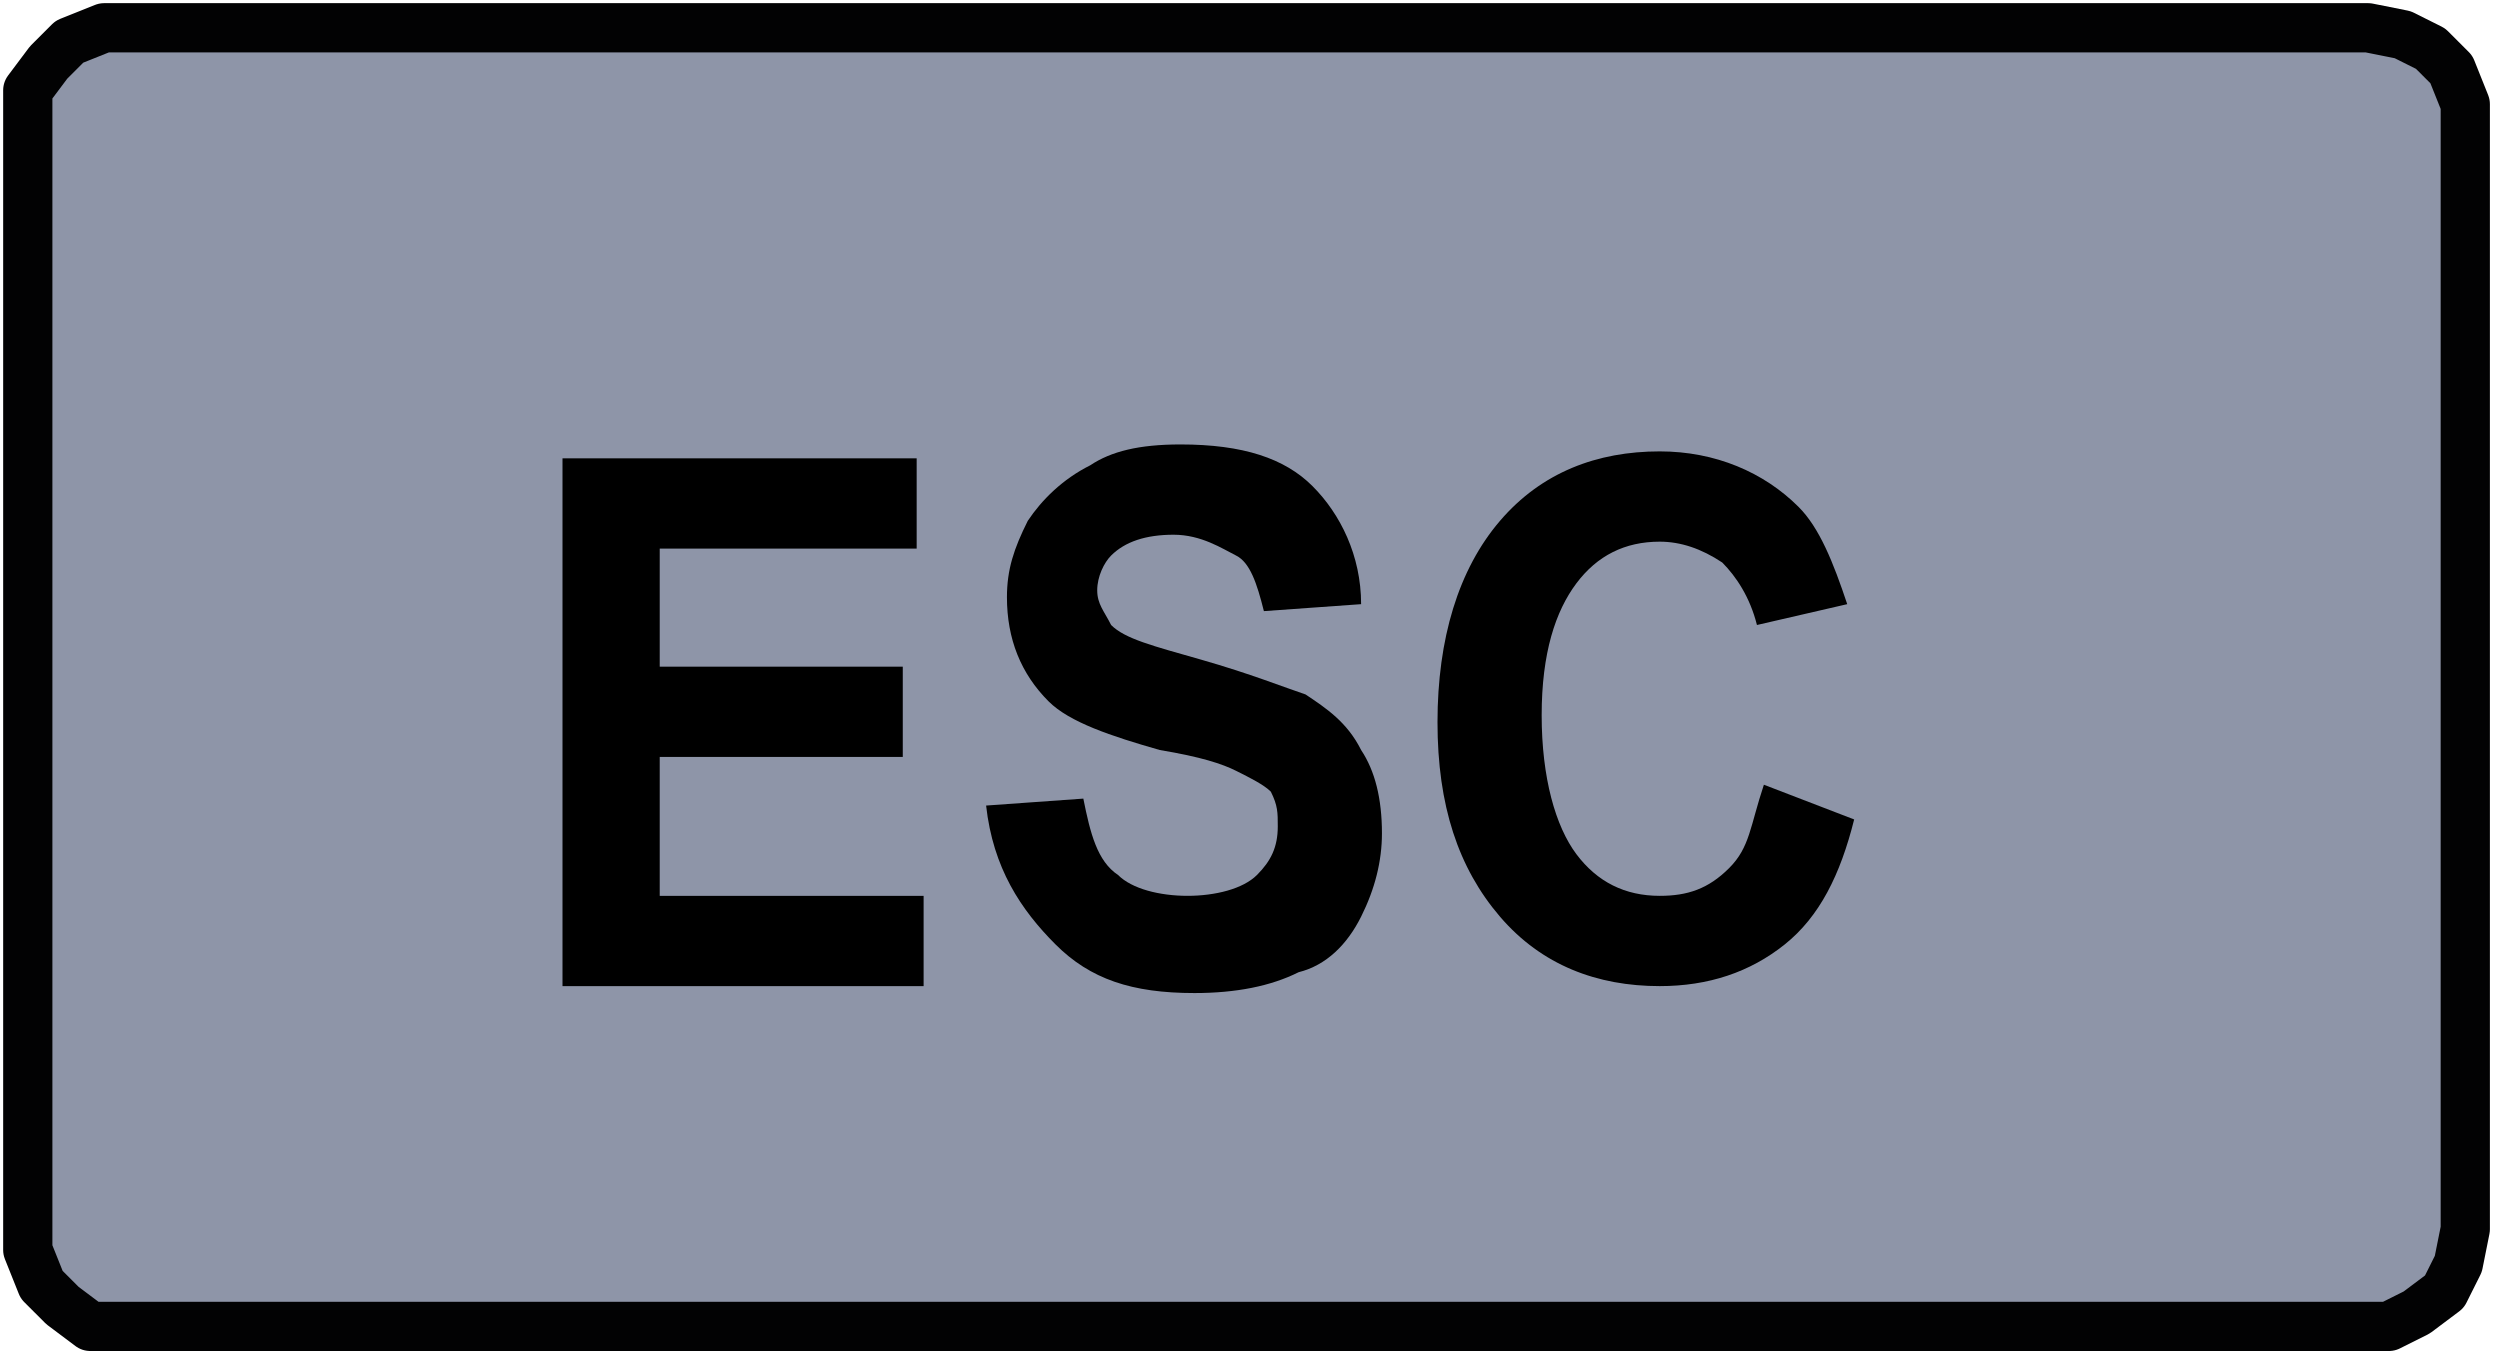
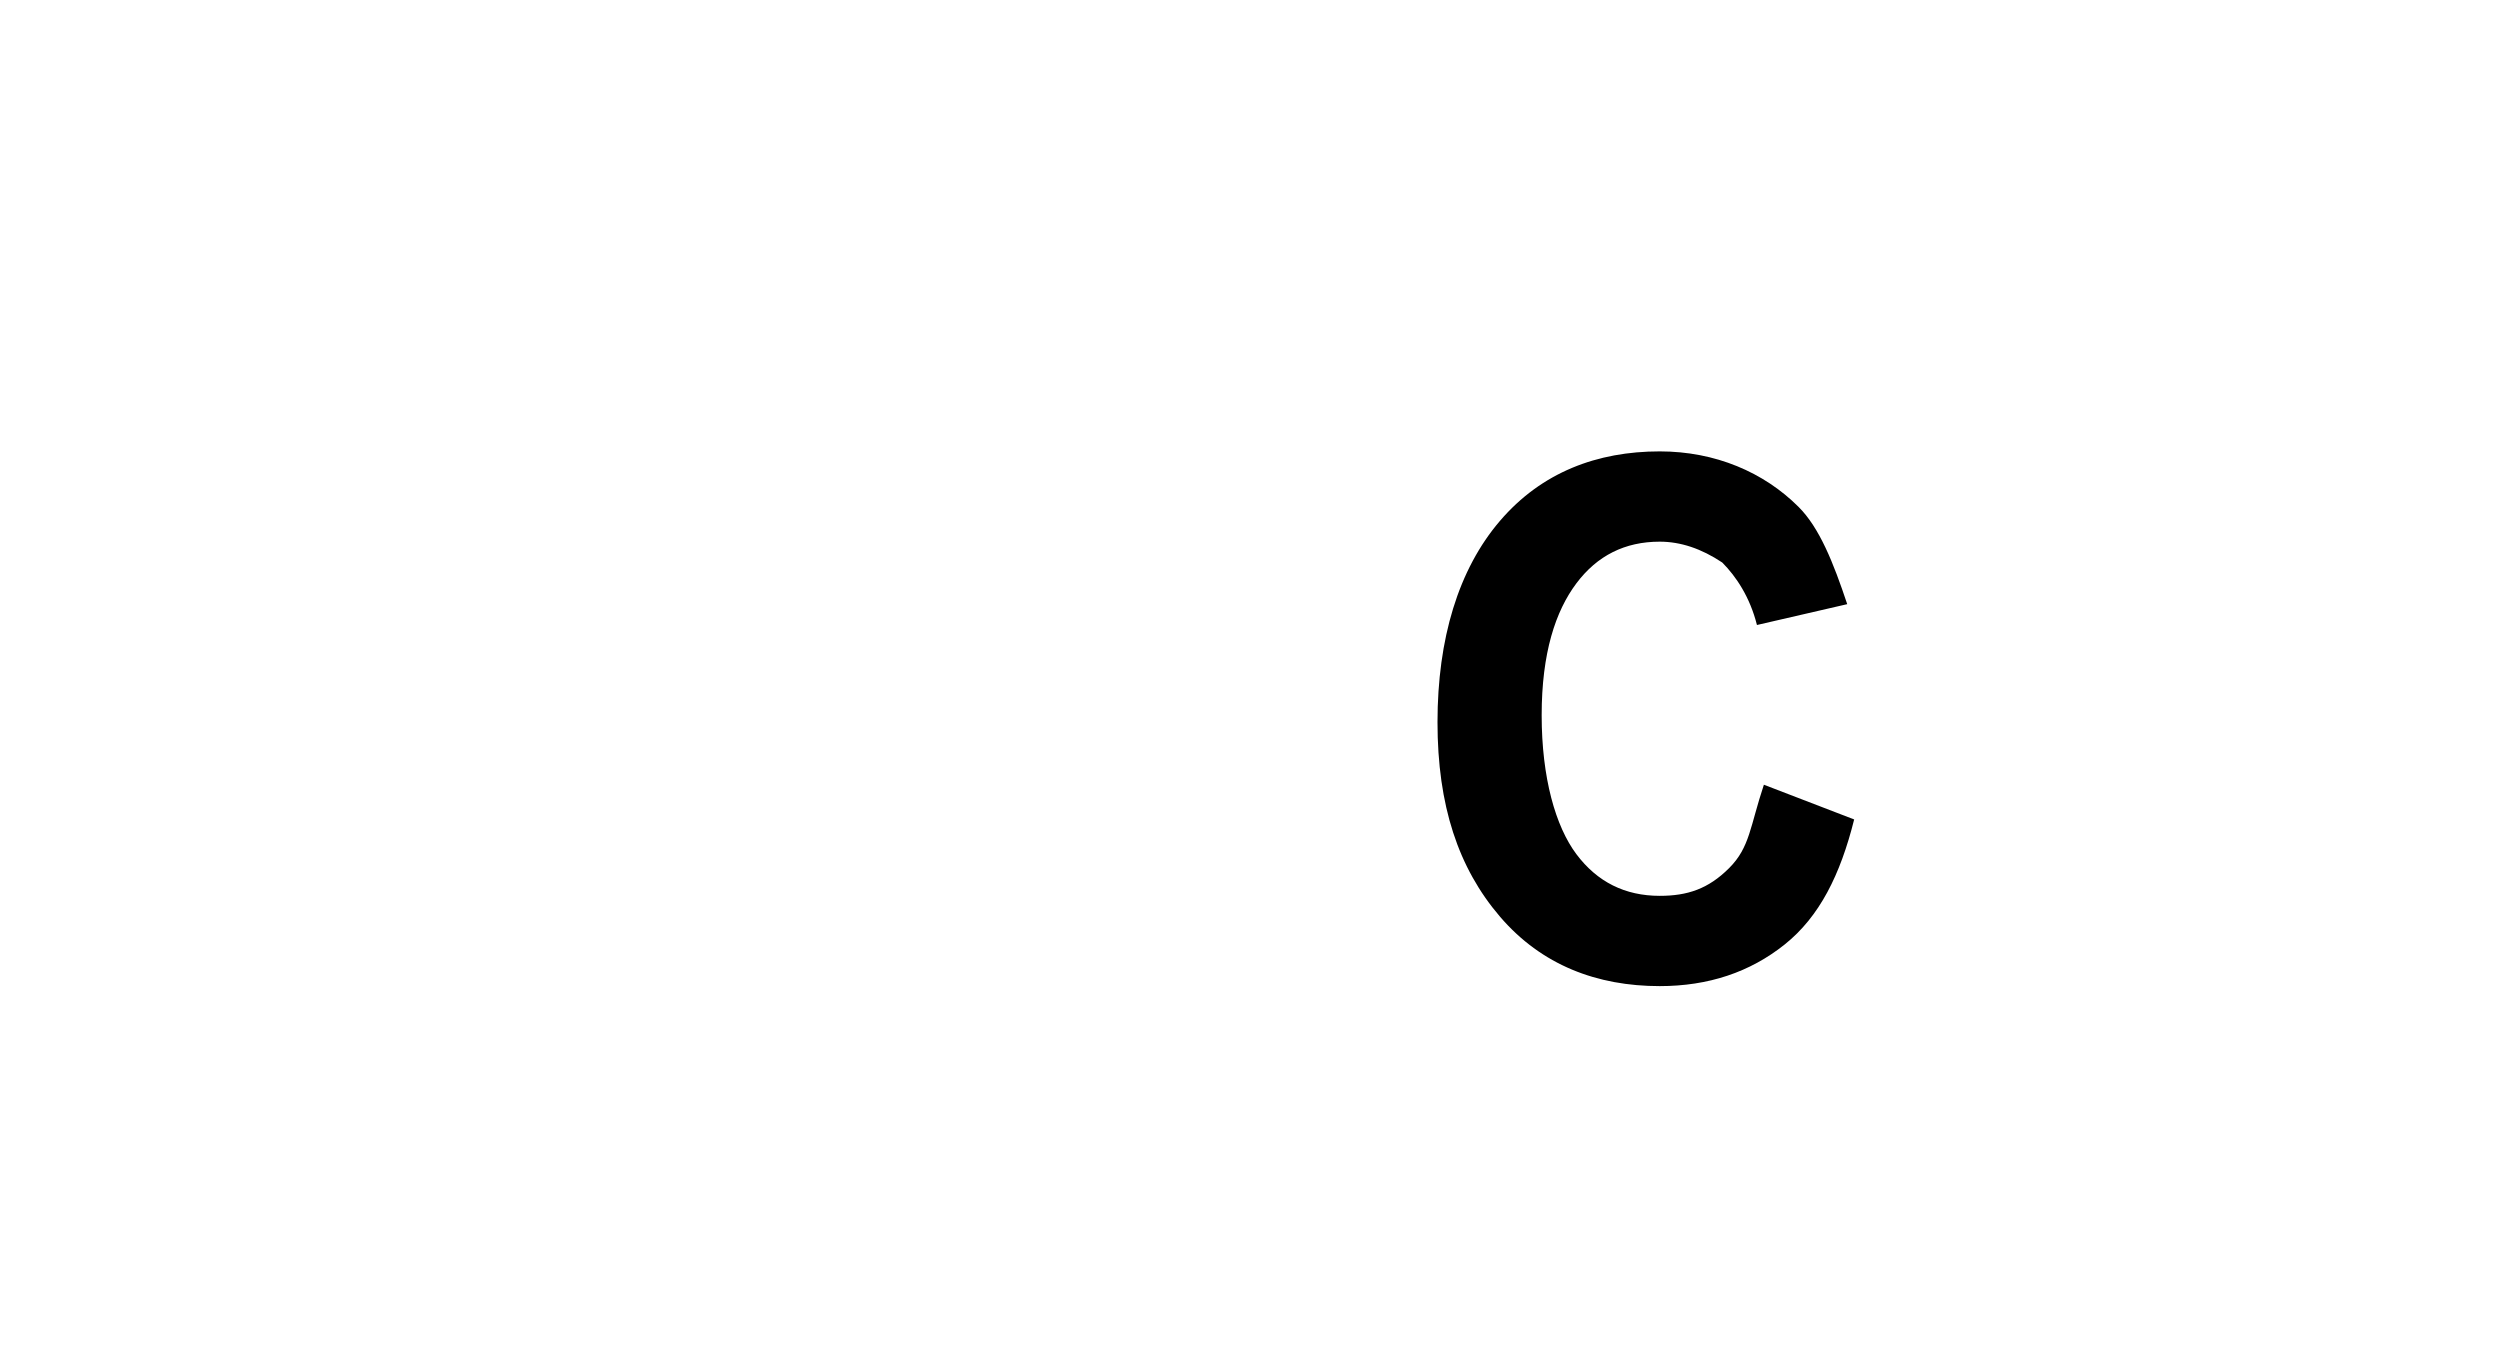
<svg xmlns="http://www.w3.org/2000/svg" version="1.1" id="Ebene_1" x="0px" y="0px" viewBox="0 0 36 19.6" style="enable-background:new 0 0 36 19.6;" xml:space="preserve">
  <style type="text/css">
	.st0{fill:#8E95A8;stroke:#020203;stroke-width:0.709;stroke-linecap:round;stroke-linejoin:round;stroke-miterlimit:10;}
</style>
  <g id="ESC">
-     <polygon class="st0" points="35.5,1.8 35.5,3.6 35.5,14.9 35.5,17.7 35.4,18.2 35.2,18.6 34.8,18.9 34.4,19.1 34.1,19.1 16,19.1    4.6,19.1 1.8,19.1 1.3,19.1 0.9,18.8 0.6,18.5 0.4,18 0.4,17.7 0.4,16 0.4,4.6 0.4,1.8 0.4,1.3 0.7,0.9 1,0.6 1.5,0.4 1.8,0.4    19.9,0.4 31.3,0.4 34.1,0.4 34.6,0.5 35,0.7 35.3,1 35.5,1.5  " />
    <g>
-       <path d="M8.1,14.1V6.6h5.1v1.3H9.5v1.7H13v1.3H9.5v2h3.8v1.3H8.1z" />
-       <path d="M14.2,11.6l1.4-0.1c0.1,0.5,0.2,0.9,0.5,1.1c0.2,0.2,0.6,0.3,1,0.3c0.4,0,0.8-0.1,1-0.3s0.3-0.4,0.3-0.7    c0-0.2,0-0.3-0.1-0.5c-0.1-0.1-0.3-0.2-0.5-0.3c-0.2-0.1-0.5-0.2-1.1-0.3c-0.7-0.2-1.3-0.4-1.6-0.7c-0.4-0.4-0.6-0.9-0.6-1.5    c0-0.4,0.1-0.7,0.3-1.1c0.2-0.3,0.5-0.6,0.9-0.8C16,6.5,16.4,6.4,17,6.4c0.9,0,1.5,0.2,1.9,0.6c0.4,0.4,0.7,1,0.7,1.7l-1.4,0.1    c-0.1-0.4-0.2-0.7-0.4-0.8s-0.5-0.3-0.9-0.3c-0.4,0-0.7,0.1-0.9,0.3c-0.1,0.1-0.2,0.3-0.2,0.5c0,0.2,0.1,0.3,0.2,0.5    c0.2,0.2,0.6,0.3,1.3,0.5c0.7,0.2,1.2,0.4,1.5,0.5c0.3,0.2,0.6,0.4,0.8,0.8c0.2,0.3,0.3,0.7,0.3,1.2c0,0.4-0.1,0.8-0.3,1.2    c-0.2,0.4-0.5,0.7-0.9,0.8c-0.4,0.2-0.9,0.3-1.5,0.3c-0.9,0-1.5-0.2-2-0.7S14.3,12.5,14.2,11.6z" />
      <path d="M25.4,11.3l1.3,0.5c-0.2,0.8-0.5,1.4-1,1.8c-0.5,0.4-1.1,0.6-1.8,0.6c-0.9,0-1.7-0.3-2.3-1s-0.9-1.6-0.9-2.8    c0-1.2,0.3-2.2,0.9-2.9c0.6-0.7,1.4-1,2.3-1c0.8,0,1.5,0.3,2,0.8c0.3,0.3,0.5,0.8,0.7,1.4L25.3,9c-0.1-0.4-0.3-0.7-0.5-0.9    c-0.3-0.2-0.6-0.3-0.9-0.3c-0.5,0-0.9,0.2-1.2,0.6c-0.3,0.4-0.5,1-0.5,1.9c0,0.9,0.2,1.6,0.5,2s0.7,0.6,1.2,0.6    c0.4,0,0.7-0.1,1-0.4S25.2,11.9,25.4,11.3z" />
    </g>
  </g>
  <g>
</g>
  <g>
</g>
  <g>
</g>
  <g>
</g>
  <g>
</g>
  <g>
</g>
</svg>